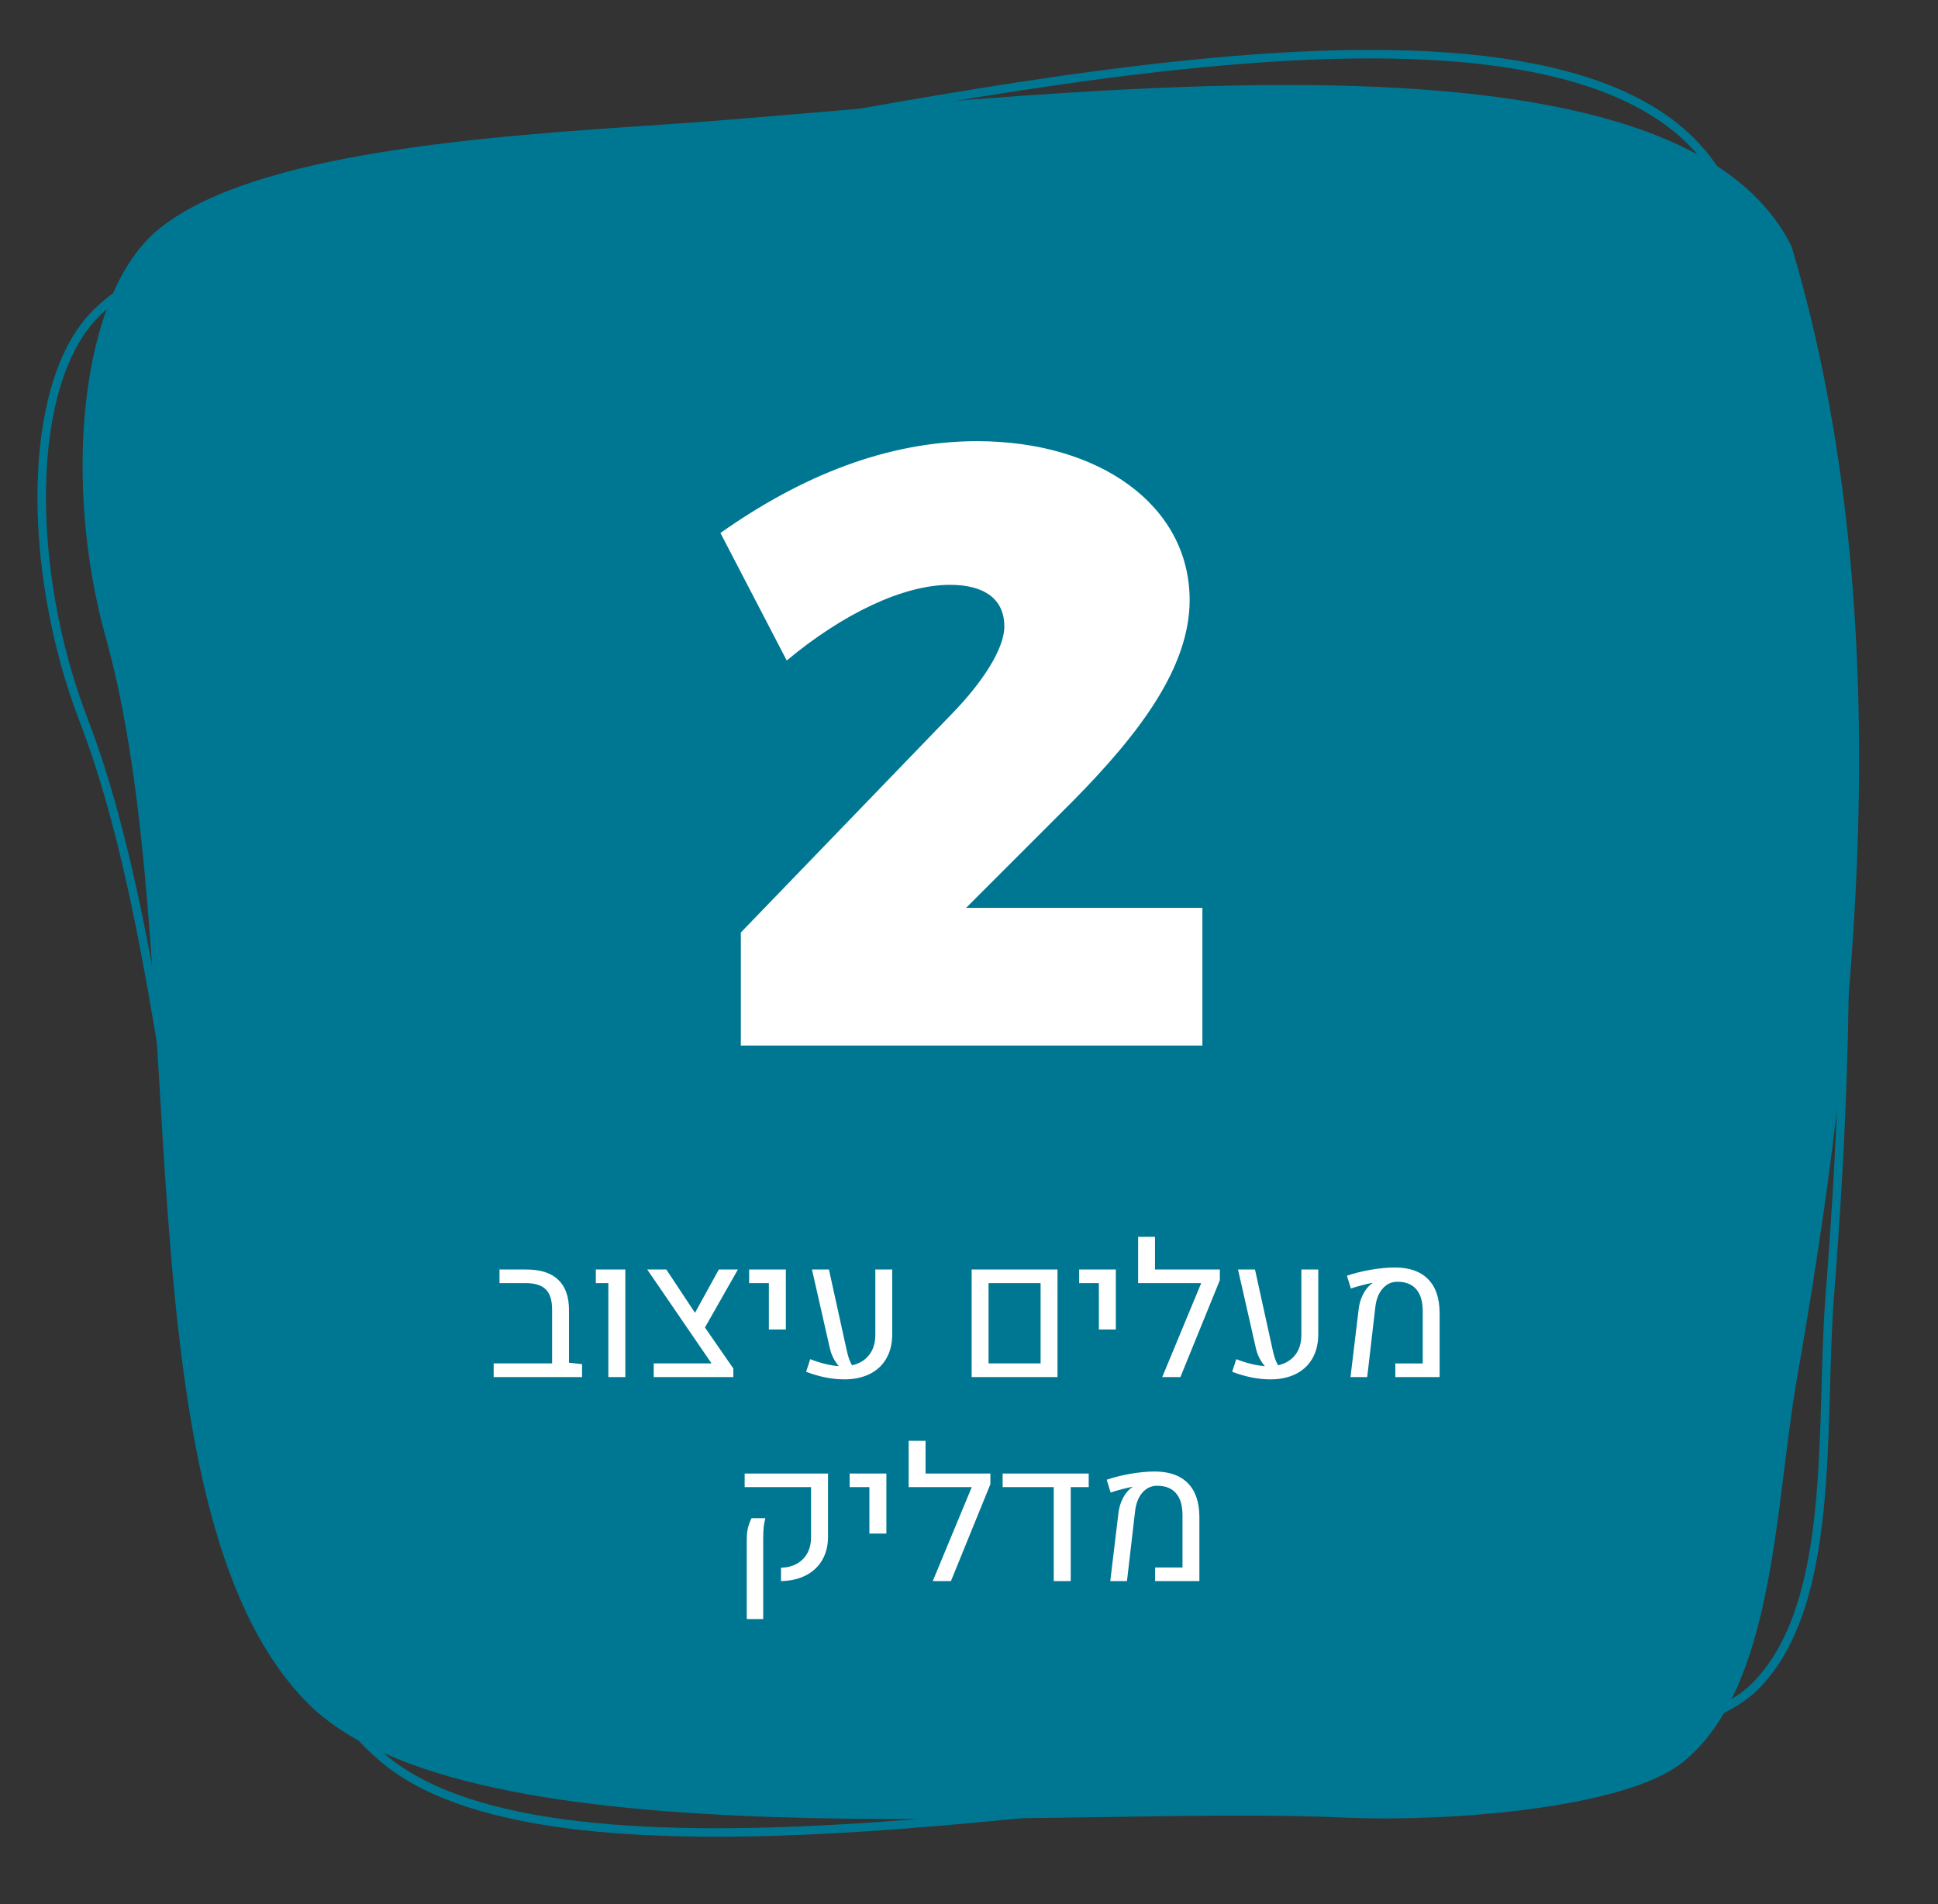
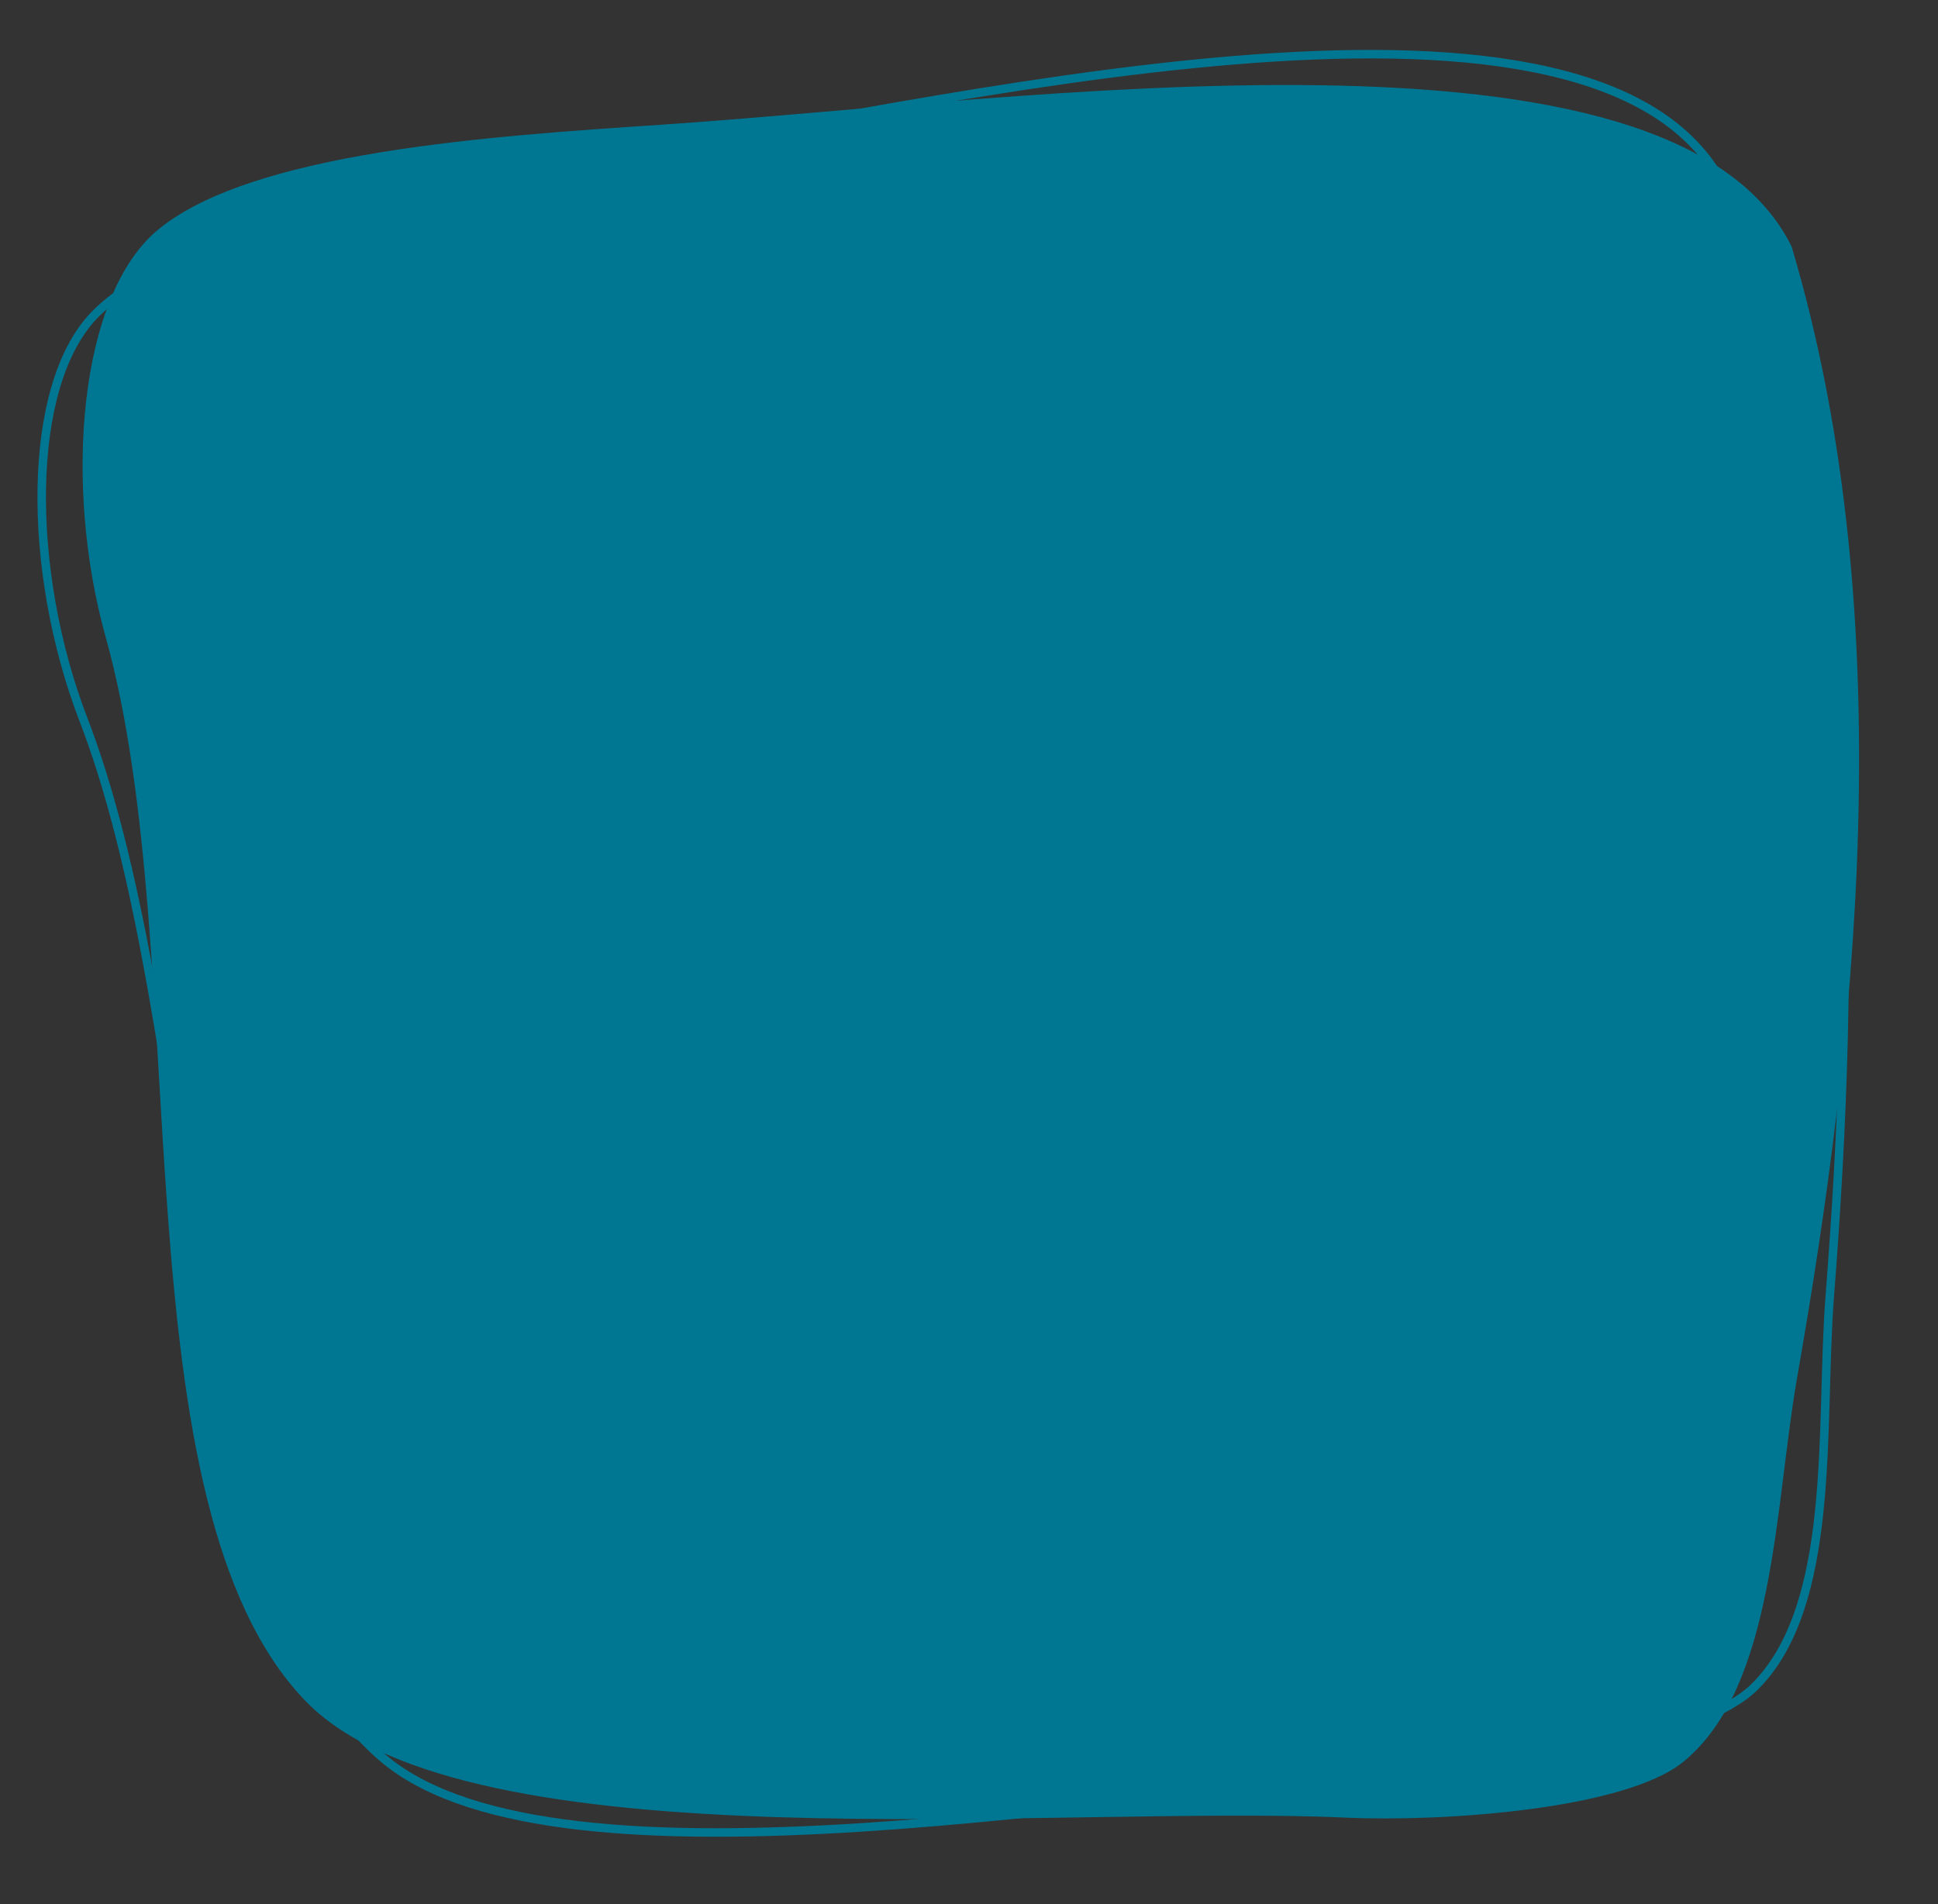
<svg xmlns="http://www.w3.org/2000/svg" width="228" height="224" viewBox="0 0 228 224" fill="none">
  <rect x="0" y="0" width="228" height="224" fill="#333333" stroke="none" />
  <path d="M68.625 19.111C89.992 15.611 119.202 9.217 145.209 7.083C158.208 6.017 170.363 6.019 180.302 7.97C190.231 9.918 197.859 13.793 201.959 20.391C218.641 61.571 218.404 109.766 215.541 148.887L215.256 152.646L215.256 152.647C214.965 156.463 214.876 160.656 214.751 164.929C214.626 169.209 214.464 173.575 214.03 177.766C213.187 185.912 211.323 193.282 206.815 198.04L206.37 198.493C204.848 199.981 202.402 201.339 199.362 202.545C196.331 203.746 192.753 204.78 189.007 205.64C181.984 207.253 174.408 208.244 168.82 208.591L167.729 208.652C159.239 209.075 148.601 210.277 137.115 211.561C125.622 212.847 113.27 214.216 101.329 214.977C89.384 215.738 77.87 215.889 68.049 214.745C58.521 213.635 50.663 211.314 45.544 207.216L45.057 206.814C39.027 201.669 34.672 193.791 31.322 184.236C27.974 174.685 25.646 163.508 23.639 151.813C21.638 140.155 19.943 127.896 17.882 116.359C15.88 105.156 13.515 94.522 10.141 85.502L9.812 84.635C6.486 76.001 4.751 66.114 4.917 57.337C5.078 48.808 7.03 41.437 10.939 37.238L11.324 36.842C16.344 31.877 25.66 28.248 36.292 25.454C45.573 23.015 55.773 21.232 64.824 19.736L68.625 19.111Z" stroke="#007792" />
  <path d="M12.424 74.916C22.99 112.725 13.553 176.959 35.953 200.117C55.022 219.818 124.332 212.264 158.224 213.823C169.615 214.355 191.058 212.885 197.996 207.293C208.813 198.552 208.794 177.227 211.401 162.202C218.306 122.898 223.911 73.099 210.779 29.008C196.646 0.37 120.803 11.802 77.679 14.68C57.629 16.019 29.831 17.855 18.662 26.964C9.273 34.626 7.418 56.97 12.424 74.916Z" fill="#007792" />
-   <path d="M68.476 160.475V162H58.078V160.389H64.953V154.062C64.953 152.966 64.706 152.174 64.211 151.688C63.724 151.193 62.929 150.946 61.827 150.946H58.765V149.346H61.934C63.588 149.346 64.835 149.747 65.672 150.549C66.517 151.351 66.94 152.54 66.94 154.115V160.313L68.476 160.475ZM71.57 150.946H70.098V149.346H73.568V162H71.57V150.946ZM82.935 156.167L86.276 160.99V162H76.909V160.389H83.709L76.146 149.346H78.391L81.764 154.438L84.568 149.346H86.813L82.935 156.167ZM90.455 150.946H88.134V149.346H92.453V156.403H90.455V150.946ZM104.967 149.346V156.93C104.967 158.068 104.731 159.039 104.258 159.841C103.793 160.636 103.134 161.241 102.282 161.656C101.437 162.064 100.456 162.269 99.338 162.269C97.899 162.269 96.399 161.971 94.837 161.377L95.321 159.895C96.567 160.374 97.688 160.646 98.683 160.711C98.153 160.095 97.799 159.382 97.62 158.573L95.525 149.346H97.523L99.575 158.681C99.668 159.118 99.764 159.486 99.865 159.787C99.965 160.088 100.09 160.364 100.241 160.614C101.1 160.421 101.77 160.016 102.25 159.4C102.736 158.785 102.98 157.986 102.98 157.005V149.346H104.967ZM114.313 149.346H124.411V162H114.313V149.346ZM122.423 160.389V150.946H116.3V160.389H122.423ZM129.277 150.946H126.957V149.346H131.275V156.403H129.277V150.946ZM143.51 150.603L138.87 162H136.732L141.319 150.946H133.896V145.5H135.883V149.346H143.51V150.603ZM155.09 149.346V156.93C155.09 158.068 154.854 159.039 154.381 159.841C153.916 160.636 153.257 161.241 152.405 161.656C151.56 162.064 150.579 162.269 149.461 162.269C148.022 162.269 146.522 161.971 144.96 161.377L145.444 159.895C146.69 160.374 147.811 160.646 148.806 160.711C148.276 160.095 147.922 159.382 147.743 158.573L145.648 149.346H147.646L149.698 158.681C149.791 159.118 149.888 159.486 149.988 159.787C150.088 160.088 150.213 160.364 150.364 160.614C151.223 160.421 151.893 160.016 152.373 159.4C152.86 158.785 153.103 157.986 153.103 157.005V149.346H155.09ZM159.849 153.954C159.921 153.367 160.085 152.815 160.343 152.3C160.608 151.777 160.916 151.376 161.267 151.097C161.296 151.075 161.367 151.025 161.482 150.946L161.46 150.914C161.138 150.971 160.734 151.064 160.247 151.193C159.767 151.315 159.326 151.444 158.925 151.58L158.463 150.076C159.294 149.79 160.225 149.557 161.256 149.378C162.288 149.199 163.236 149.109 164.103 149.109C165.807 149.109 167.107 149.564 168.002 150.474C168.905 151.376 169.36 152.704 169.367 154.459V162H164.157V160.399H167.379V154.233C167.379 153.109 167.125 152.253 166.617 151.666C166.108 151.079 165.371 150.785 164.404 150.785C163.709 150.785 163.129 151.054 162.664 151.591C162.198 152.121 161.912 152.844 161.804 153.761L160.848 162H158.882L159.849 153.954ZM91.883 184.432C92.592 184.41 93.212 184.253 93.742 183.959C94.272 183.665 94.683 183.254 94.977 182.724C95.271 182.187 95.418 181.553 95.418 180.822V174.946H87.608V173.346H97.415V180.779C97.415 181.832 97.186 182.749 96.728 183.529C96.277 184.303 95.632 184.904 94.794 185.334C93.964 185.757 92.993 185.979 91.883 186V184.432ZM87.855 181.252C87.855 180.607 87.901 180.099 87.995 179.727C88.095 179.354 88.234 178.978 88.414 178.599H90.046C89.953 178.921 89.885 179.279 89.842 179.673C89.806 180.067 89.789 180.554 89.789 181.134V190.469H87.855V181.252ZM102.282 174.946H99.961V173.346H104.28V180.403H102.282V174.946ZM116.515 174.603L111.875 186H109.737L114.324 174.946H106.901V169.5H108.888V173.346H116.515V174.603ZM128.084 173.346V174.946H125.968V186H123.97V174.946H117.955V173.346H128.084ZM131.586 177.954C131.658 177.367 131.823 176.815 132.081 176.3C132.346 175.777 132.653 175.376 133.004 175.097C133.033 175.075 133.105 175.025 133.219 174.946L133.198 174.914C132.875 174.971 132.471 175.064 131.984 175.193C131.504 175.315 131.064 175.444 130.663 175.58L130.201 174.076C131.031 173.79 131.962 173.557 132.994 173.378C134.025 173.199 134.974 173.109 135.84 173.109C137.545 173.109 138.845 173.564 139.74 174.474C140.642 175.376 141.097 176.704 141.104 178.459V186H135.894V184.399H139.117V178.233C139.117 177.109 138.862 176.253 138.354 175.666C137.846 175.079 137.108 174.785 136.141 174.785C135.446 174.785 134.866 175.054 134.401 175.591C133.935 176.121 133.649 176.844 133.542 177.761L132.585 186H130.62L131.586 177.954Z" fill="white" />
-   <path d="M112.057 83.9C115.457 80.4 118.157 76.4 118.157 73.7C118.157 70.5 115.857 68.8 111.757 68.8C106.257 68.8 99.157 72.2 92.557 77.7L84.757 62.7C94.257 56 104.357 51.9 114.957 51.9C129.257 51.9 139.957 59.4 139.957 70.6C139.957 78.5 134.057 86.3 126.257 94.2L113.657 106.8H141.457V123H87.157V109.7L112.057 83.9Z" fill="white" />
</svg>